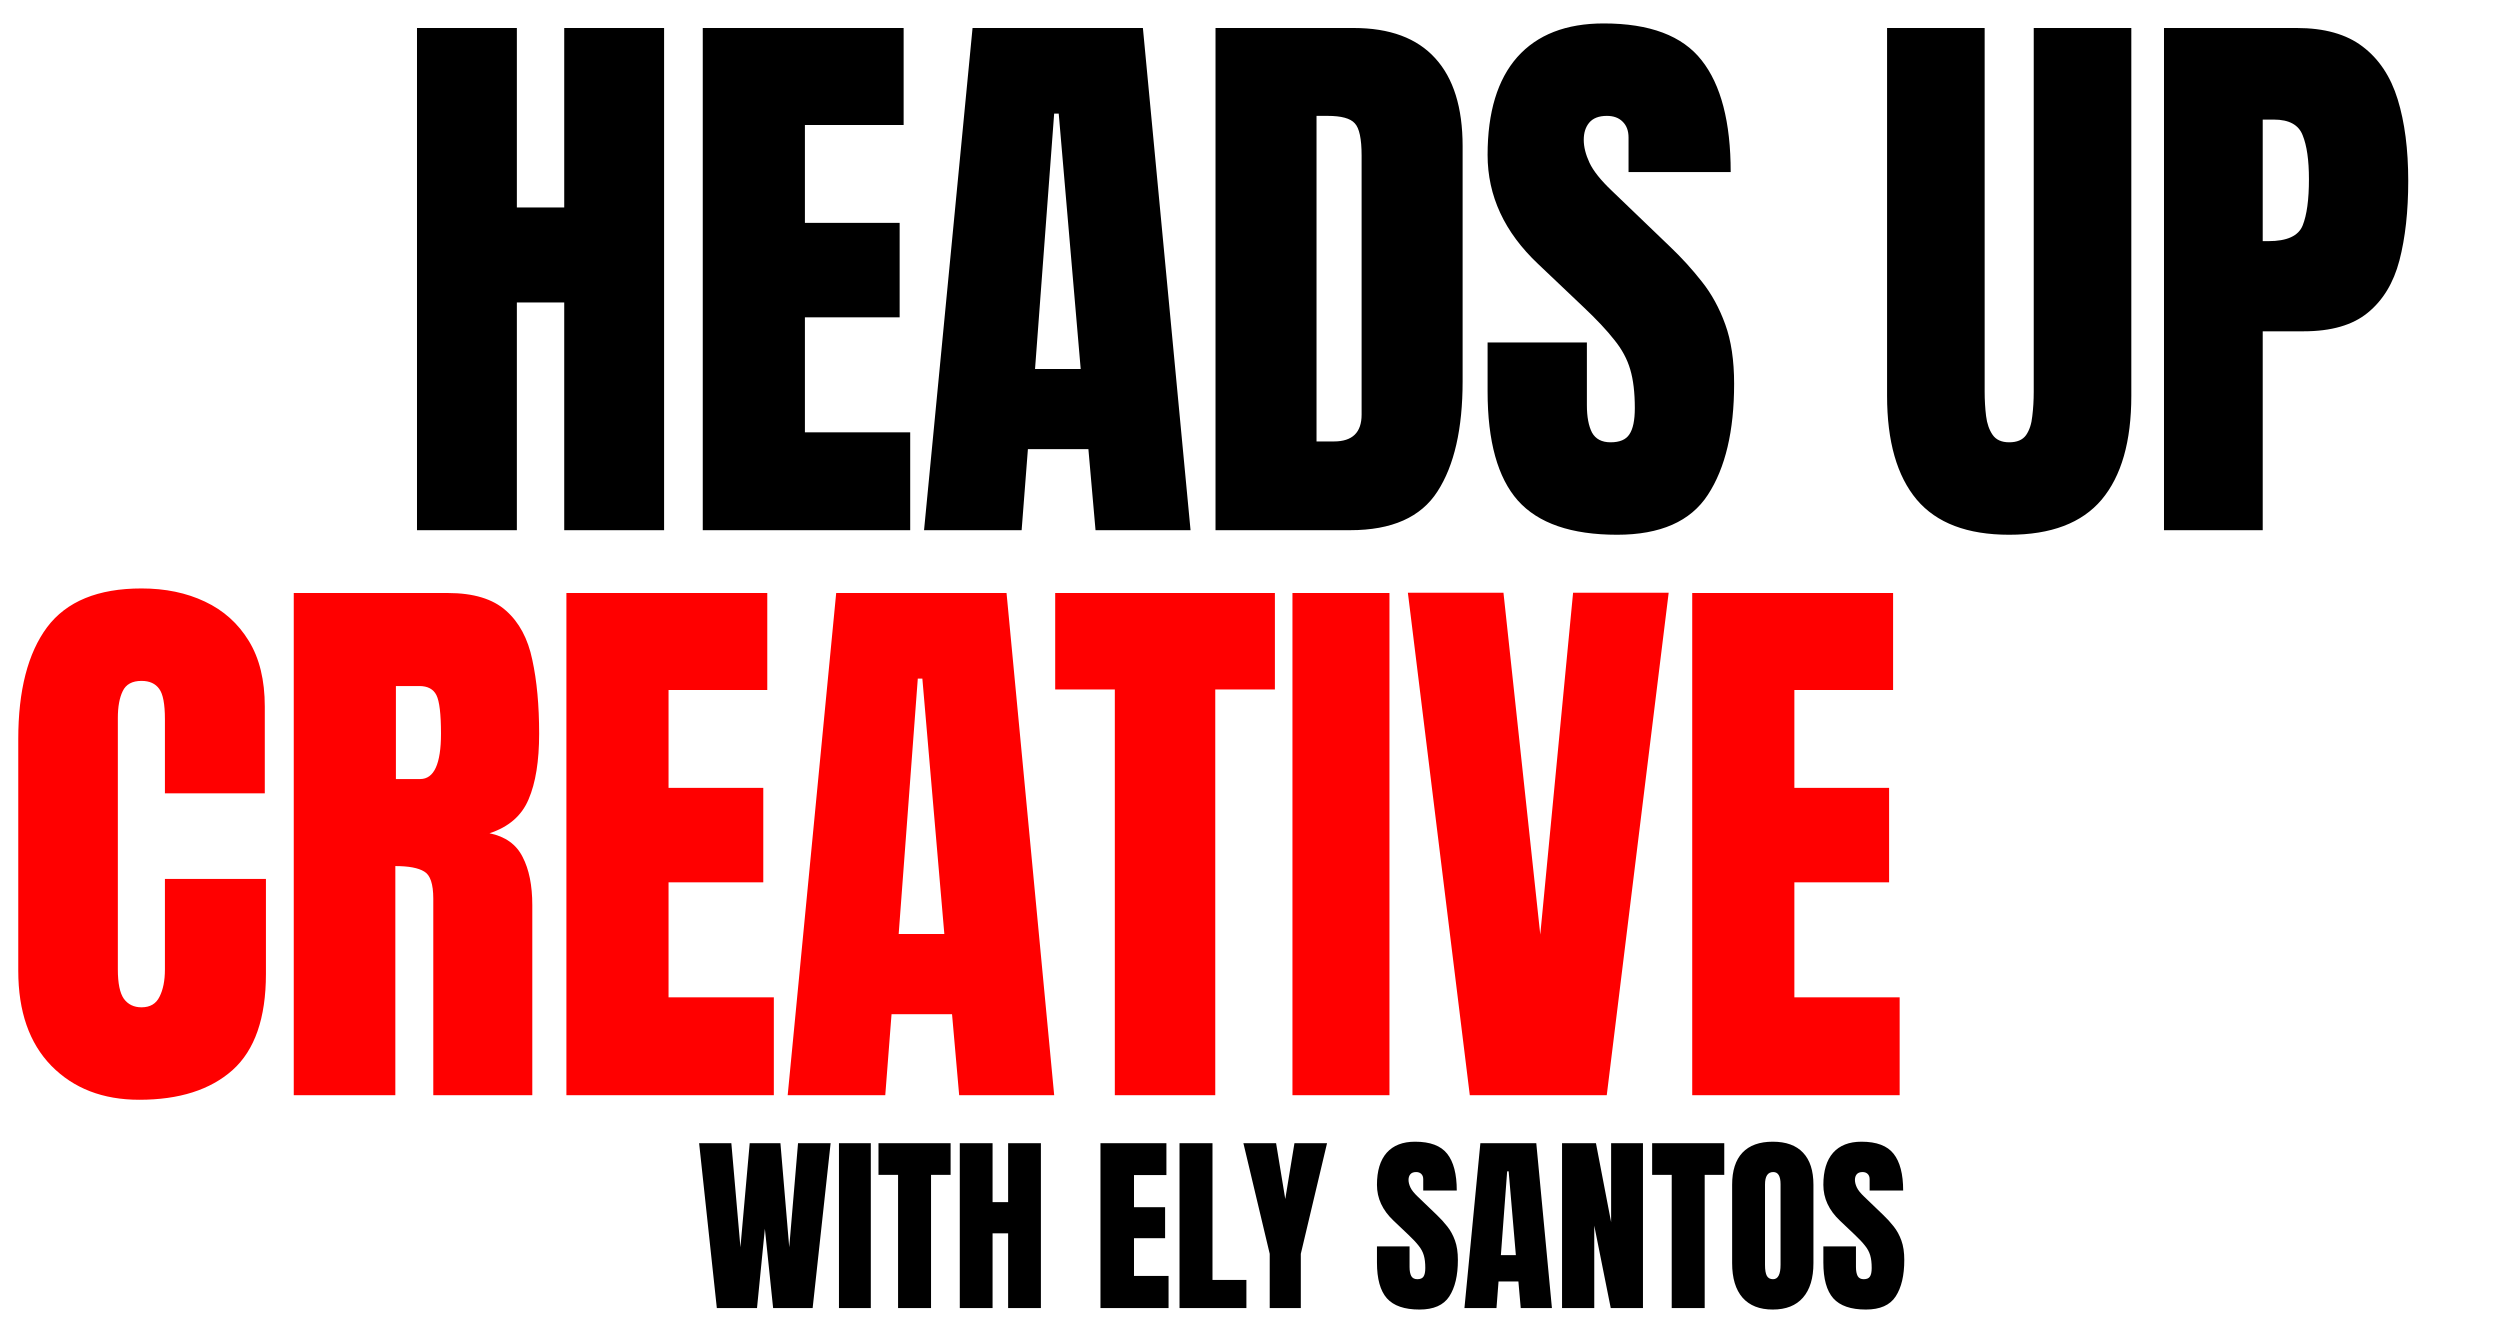
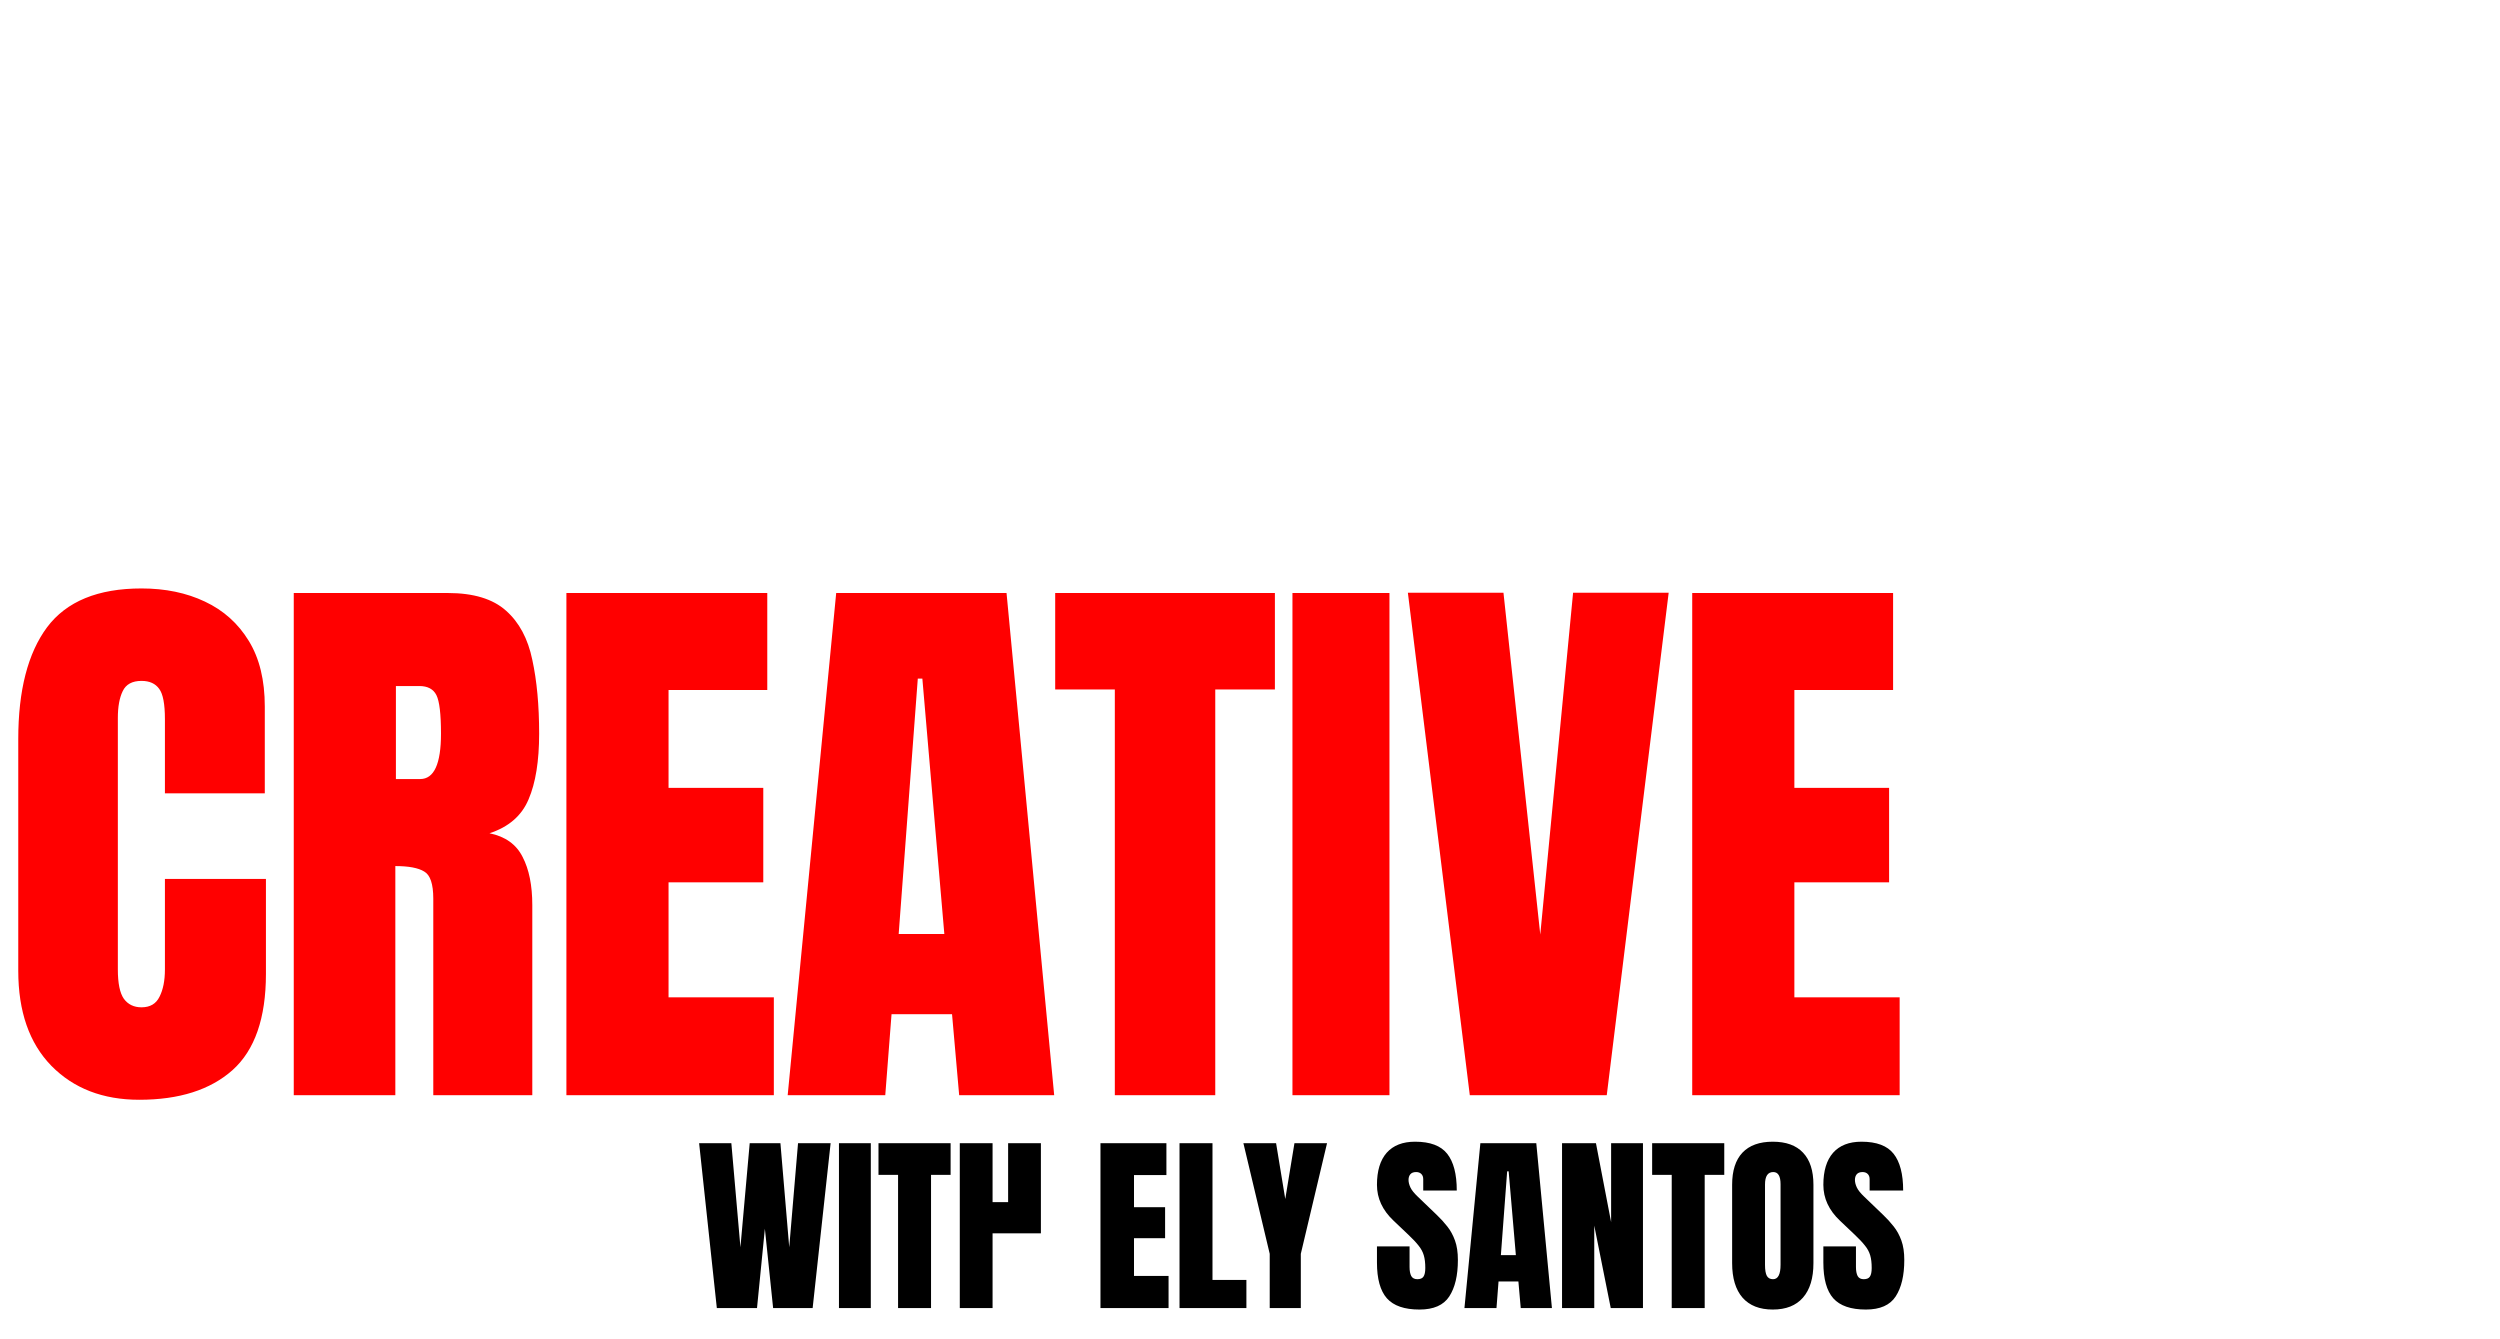
<svg xmlns="http://www.w3.org/2000/svg" width="646" height="346" viewBox="0 0 646 346" fill="none">
  <path d="M35.98 284.18C26.592 284.18 19.023 281.255 13.271 275.406C7.57 269.556 4.719 261.372 4.719 250.854V190.984C4.719 178.401 7.201 168.767 12.165 162.082C17.179 155.397 25.314 152.055 36.57 152.055C42.715 152.055 48.171 153.185 52.938 155.446C57.755 157.707 61.54 161.099 64.293 165.621C67.046 170.094 68.422 175.747 68.422 182.579V204.993H42.616V185.823C42.616 181.94 42.125 179.335 41.142 178.008C40.158 176.632 38.635 175.943 36.57 175.943C34.162 175.943 32.54 176.828 31.704 178.598C30.869 180.318 30.451 182.628 30.451 185.528V250.485C30.451 254.073 30.967 256.604 31.999 258.079C33.08 259.554 34.604 260.291 36.57 260.291C38.782 260.291 40.331 259.382 41.215 257.563C42.149 255.744 42.616 253.385 42.616 250.485V227.112H68.717V251.665C68.717 263.068 65.841 271.351 60.09 276.512C54.339 281.624 46.303 284.18 35.98 284.18ZM75.907 283V153.234H115.721C122.357 153.234 127.371 154.758 130.762 157.806C134.154 160.804 136.415 165.031 137.546 170.487C138.725 175.894 139.315 182.26 139.315 189.583C139.315 196.662 138.406 202.314 136.587 206.542C134.818 210.769 131.451 213.693 126.486 215.315C130.566 216.151 133.417 218.191 135.039 221.435C136.71 224.63 137.546 228.784 137.546 233.896V283H111.961V232.2C111.961 228.415 111.175 226.08 109.602 225.195C108.078 224.261 105.596 223.794 102.155 223.794V283H75.907ZM102.302 201.307H108.57C112.158 201.307 113.952 197.399 113.952 189.583C113.952 184.521 113.559 181.203 112.772 179.63C111.986 178.057 110.511 177.271 108.348 177.271H102.302V201.307ZM146.358 283V153.234H198.264V178.303H172.753V203.592H197.232V227.997H172.753V257.71H199.96V283H146.358ZM203.537 283L216.072 153.234H260.089L272.402 283H247.849L246.006 262.061H230.375L228.753 283H203.537ZM232.219 241.342H244.015L238.338 175.354H237.158L232.219 241.342ZM288.071 283V178.155H272.661V153.234H329.434V178.155H314.024V283H288.071ZM333.97 283V153.234H359.038V283H333.97ZM379.794 283L363.795 153.161H388.495L398.006 241.49L406.485 153.161H431.185L415.185 283H379.794ZM437.269 283V153.234H489.175V178.303H463.664V203.592H488.143V227.997H463.664V257.71H490.871V283H437.269Z" fill="#FF0000" />
-   <path d="M107.751 137V7.234H133.557V53.611H145.796V7.234H171.602V137H145.796V78.163H133.557V137H107.751ZM181.594 137V7.234H233.5V32.303H207.989V57.592H232.468V81.997H207.989V111.71H235.196V137H181.594ZM238.773 137L251.307 7.234H295.324L307.637 137H283.085L281.242 116.061H265.611L263.989 137H238.773ZM267.454 95.342H279.251L273.574 29.354H272.394L267.454 95.342ZM314.09 137V7.234H349.776C359.115 7.234 366.144 9.84 370.863 15.05C375.581 20.211 377.941 27.781 377.941 37.759V98.513C377.941 110.801 375.778 120.288 371.452 126.973C367.176 133.658 359.656 137 348.891 137H314.09ZM340.191 114.07H344.688C349.456 114.07 351.84 111.76 351.84 107.139V40.192C351.84 35.866 351.25 33.089 350.071 31.86C348.94 30.582 346.605 29.943 343.066 29.943H340.191V114.07ZM417.867 138.18C406.021 138.18 397.468 135.23 392.209 129.332C386.999 123.434 384.394 114.045 384.394 101.167V88.485H410.052V104.706C410.052 107.704 410.494 110.064 411.379 111.784C412.313 113.455 413.91 114.291 416.171 114.291C418.531 114.291 420.153 113.603 421.038 112.227C421.972 110.85 422.439 108.589 422.439 105.443C422.439 101.462 422.045 98.144 421.259 95.49C420.472 92.786 419.096 90.23 417.13 87.822C415.213 85.364 412.534 82.513 409.093 79.269L397.444 68.21C388.744 60.001 384.394 50.612 384.394 40.044C384.394 28.985 386.95 20.555 392.062 14.755C397.223 8.955 404.669 6.055 414.402 6.055C426.297 6.055 434.727 9.225 439.691 15.566C444.705 21.907 447.212 31.541 447.212 44.468H420.816V35.547C420.816 33.777 420.3 32.401 419.268 31.418C418.285 30.435 416.933 29.943 415.213 29.943C413.148 29.943 411.625 30.533 410.642 31.713C409.708 32.843 409.241 34.318 409.241 36.137C409.241 37.955 409.732 39.922 410.715 42.035C411.698 44.149 413.64 46.582 416.54 49.334L431.507 63.712C434.506 66.563 437.258 69.586 439.765 72.781C442.272 75.927 444.287 79.613 445.811 83.84C447.335 88.018 448.097 93.13 448.097 99.176C448.097 111.366 445.836 120.927 441.314 127.857C436.841 134.739 429.025 138.18 417.867 138.18ZM519.176 138.18C508.362 138.18 500.399 135.157 495.287 129.111C490.175 123.016 487.619 114.07 487.619 102.273V7.234H512.835V101.241C512.835 103.403 512.958 105.493 513.204 107.508C513.449 109.474 514.015 111.096 514.899 112.374C515.784 113.652 517.21 114.291 519.176 114.291C521.191 114.291 522.641 113.677 523.526 112.448C524.411 111.17 524.951 109.523 525.148 107.508C525.394 105.493 525.517 103.403 525.517 101.241V7.234H550.732V102.273C550.732 114.07 548.176 123.016 543.065 129.111C537.953 135.157 529.99 138.18 519.176 138.18ZM559.176 137V7.234H593.461C600.637 7.234 606.314 8.832 610.492 12.027C614.72 15.222 617.743 19.769 619.561 25.667C621.38 31.565 622.289 38.594 622.289 46.754C622.289 54.618 621.527 61.475 620.004 67.325C618.48 73.125 615.752 77.622 611.82 80.817C607.937 84.012 602.407 85.61 595.23 85.61H584.687V137H559.176ZM584.687 62.311H586.161C590.978 62.311 593.928 60.959 595.009 58.256C596.09 55.552 596.631 51.571 596.631 46.312C596.631 41.396 596.09 37.611 595.009 34.957C593.977 32.254 591.495 30.902 587.562 30.902H584.687V62.311Z" fill="black" />
-   <path d="M185.228 338L180.653 295.404H188.979L191.327 322.293L193.723 295.404H201.661L203.936 322.293L206.211 295.404H214.634L209.987 338H199.773L197.644 317.5L195.611 338H185.228ZM216.788 338V295.404H225.017V338H216.788ZM232.06 338V303.584H227.001V295.404H245.637V303.584H240.579V338H232.06ZM248.009 338V295.404H256.48V310.627H260.498V295.404H268.968V338H260.498V318.686H256.48V338H248.009ZM284.361 338V295.404H301.4V303.632H293.026V311.934H301.061V319.945H293.026V329.699H301.957V338H284.361ZM304.788 338V295.404H313.307V330.739H322.069V338H304.788ZM328.095 338V323.987L321.294 295.404H329.741L332.113 309.828L334.485 295.404H342.907L336.13 323.987V338H328.095ZM366.795 338.387C362.907 338.387 360.099 337.419 358.373 335.483C356.662 333.547 355.807 330.465 355.807 326.238V322.075H364.23V327.399C364.23 328.384 364.375 329.158 364.665 329.723C364.972 330.271 365.496 330.546 366.238 330.546C367.013 330.546 367.545 330.32 367.836 329.868C368.142 329.416 368.296 328.674 368.296 327.641C368.296 326.334 368.167 325.245 367.908 324.374C367.65 323.487 367.198 322.648 366.553 321.857C365.924 321.05 365.044 320.114 363.915 319.049L360.091 315.419C357.235 312.725 355.807 309.643 355.807 306.174C355.807 302.543 356.646 299.776 358.324 297.872C360.018 295.968 362.463 295.016 365.658 295.016C369.562 295.016 372.329 296.057 373.959 298.138C375.605 300.22 376.428 303.382 376.428 307.626H367.763V304.697C367.763 304.116 367.594 303.665 367.255 303.342C366.932 303.019 366.488 302.858 365.924 302.858C365.246 302.858 364.746 303.052 364.423 303.439C364.117 303.81 363.963 304.294 363.963 304.891C363.963 305.488 364.125 306.133 364.447 306.827C364.77 307.521 365.407 308.32 366.359 309.223L371.273 313.943C372.257 314.879 373.16 315.871 373.983 316.92C374.806 317.952 375.468 319.162 375.968 320.55C376.468 321.921 376.718 323.6 376.718 325.584C376.718 329.586 375.976 332.724 374.491 334.999C373.023 337.258 370.458 338.387 366.795 338.387ZM378.412 338L382.527 295.404H396.976L401.017 338H392.958L392.353 331.126H387.222L386.69 338H378.412ZM387.827 324.326H391.699L389.836 302.664H389.449L387.827 324.326ZM403.631 338V295.404H412.393L416.313 315.806V295.404H424.542V338H416.217L411.957 316.702V338H403.631ZM431.972 338V303.584H426.914V295.404H445.55V303.584H440.492V338H431.972ZM458.087 338.387C454.682 338.387 452.077 337.363 450.27 335.314C448.479 333.248 447.583 330.271 447.583 326.383V306.149C447.583 302.503 448.47 299.736 450.245 297.848C452.036 295.96 454.65 295.016 458.087 295.016C461.524 295.016 464.13 295.96 465.904 297.848C467.695 299.736 468.591 302.503 468.591 306.149V326.383C468.591 330.271 467.687 333.248 465.88 335.314C464.089 337.363 461.491 338.387 458.087 338.387ZM458.16 330.546C459.45 330.546 460.096 329.295 460.096 326.794V306.004C460.096 303.907 459.466 302.858 458.208 302.858C456.788 302.858 456.078 303.931 456.078 306.077V326.843C456.078 328.166 456.239 329.118 456.562 329.699C456.885 330.263 457.417 330.546 458.16 330.546ZM482.144 338.387C478.256 338.387 475.448 337.419 473.722 335.483C472.011 333.547 471.156 330.465 471.156 326.238V322.075H479.579V327.399C479.579 328.384 479.724 329.158 480.014 329.723C480.321 330.271 480.845 330.546 481.588 330.546C482.362 330.546 482.895 330.32 483.185 329.868C483.492 329.416 483.645 328.674 483.645 327.641C483.645 326.334 483.516 325.245 483.258 324.374C482.999 323.487 482.548 322.648 481.902 321.857C481.273 321.05 480.394 320.114 479.264 319.049L475.44 315.419C472.584 312.725 471.156 309.643 471.156 306.174C471.156 302.543 471.995 299.776 473.673 297.872C475.368 295.968 477.812 295.016 481.007 295.016C484.911 295.016 487.679 296.057 489.308 298.138C490.954 300.22 491.777 303.382 491.777 307.626H483.112V304.697C483.112 304.116 482.943 303.665 482.604 303.342C482.281 303.019 481.838 302.858 481.273 302.858C480.595 302.858 480.095 303.052 479.772 303.439C479.466 303.81 479.313 304.294 479.313 304.891C479.313 305.488 479.474 306.133 479.797 306.827C480.119 307.521 480.757 308.32 481.709 309.223L486.622 313.943C487.606 314.879 488.51 315.871 489.332 316.92C490.155 317.952 490.817 319.162 491.317 320.55C491.817 321.921 492.067 323.6 492.067 325.584C492.067 329.586 491.325 332.724 489.841 334.999C488.372 337.258 485.807 338.387 482.144 338.387Z" fill="black" />
+   <path d="M185.228 338L180.653 295.404H188.979L191.327 322.293L193.723 295.404H201.661L203.936 322.293L206.211 295.404H214.634L209.987 338H199.773L197.644 317.5L195.611 338H185.228ZM216.788 338V295.404H225.017V338H216.788ZM232.06 338V303.584H227.001V295.404H245.637V303.584H240.579V338H232.06ZM248.009 338V295.404H256.48V310.627H260.498V295.404H268.968V338V318.686H256.48V338H248.009ZM284.361 338V295.404H301.4V303.632H293.026V311.934H301.061V319.945H293.026V329.699H301.957V338H284.361ZM304.788 338V295.404H313.307V330.739H322.069V338H304.788ZM328.095 338V323.987L321.294 295.404H329.741L332.113 309.828L334.485 295.404H342.907L336.13 323.987V338H328.095ZM366.795 338.387C362.907 338.387 360.099 337.419 358.373 335.483C356.662 333.547 355.807 330.465 355.807 326.238V322.075H364.23V327.399C364.23 328.384 364.375 329.158 364.665 329.723C364.972 330.271 365.496 330.546 366.238 330.546C367.013 330.546 367.545 330.32 367.836 329.868C368.142 329.416 368.296 328.674 368.296 327.641C368.296 326.334 368.167 325.245 367.908 324.374C367.65 323.487 367.198 322.648 366.553 321.857C365.924 321.05 365.044 320.114 363.915 319.049L360.091 315.419C357.235 312.725 355.807 309.643 355.807 306.174C355.807 302.543 356.646 299.776 358.324 297.872C360.018 295.968 362.463 295.016 365.658 295.016C369.562 295.016 372.329 296.057 373.959 298.138C375.605 300.22 376.428 303.382 376.428 307.626H367.763V304.697C367.763 304.116 367.594 303.665 367.255 303.342C366.932 303.019 366.488 302.858 365.924 302.858C365.246 302.858 364.746 303.052 364.423 303.439C364.117 303.81 363.963 304.294 363.963 304.891C363.963 305.488 364.125 306.133 364.447 306.827C364.77 307.521 365.407 308.32 366.359 309.223L371.273 313.943C372.257 314.879 373.16 315.871 373.983 316.92C374.806 317.952 375.468 319.162 375.968 320.55C376.468 321.921 376.718 323.6 376.718 325.584C376.718 329.586 375.976 332.724 374.491 334.999C373.023 337.258 370.458 338.387 366.795 338.387ZM378.412 338L382.527 295.404H396.976L401.017 338H392.958L392.353 331.126H387.222L386.69 338H378.412ZM387.827 324.326H391.699L389.836 302.664H389.449L387.827 324.326ZM403.631 338V295.404H412.393L416.313 315.806V295.404H424.542V338H416.217L411.957 316.702V338H403.631ZM431.972 338V303.584H426.914V295.404H445.55V303.584H440.492V338H431.972ZM458.087 338.387C454.682 338.387 452.077 337.363 450.27 335.314C448.479 333.248 447.583 330.271 447.583 326.383V306.149C447.583 302.503 448.47 299.736 450.245 297.848C452.036 295.96 454.65 295.016 458.087 295.016C461.524 295.016 464.13 295.96 465.904 297.848C467.695 299.736 468.591 302.503 468.591 306.149V326.383C468.591 330.271 467.687 333.248 465.88 335.314C464.089 337.363 461.491 338.387 458.087 338.387ZM458.16 330.546C459.45 330.546 460.096 329.295 460.096 326.794V306.004C460.096 303.907 459.466 302.858 458.208 302.858C456.788 302.858 456.078 303.931 456.078 306.077V326.843C456.078 328.166 456.239 329.118 456.562 329.699C456.885 330.263 457.417 330.546 458.16 330.546ZM482.144 338.387C478.256 338.387 475.448 337.419 473.722 335.483C472.011 333.547 471.156 330.465 471.156 326.238V322.075H479.579V327.399C479.579 328.384 479.724 329.158 480.014 329.723C480.321 330.271 480.845 330.546 481.588 330.546C482.362 330.546 482.895 330.32 483.185 329.868C483.492 329.416 483.645 328.674 483.645 327.641C483.645 326.334 483.516 325.245 483.258 324.374C482.999 323.487 482.548 322.648 481.902 321.857C481.273 321.05 480.394 320.114 479.264 319.049L475.44 315.419C472.584 312.725 471.156 309.643 471.156 306.174C471.156 302.543 471.995 299.776 473.673 297.872C475.368 295.968 477.812 295.016 481.007 295.016C484.911 295.016 487.679 296.057 489.308 298.138C490.954 300.22 491.777 303.382 491.777 307.626H483.112V304.697C483.112 304.116 482.943 303.665 482.604 303.342C482.281 303.019 481.838 302.858 481.273 302.858C480.595 302.858 480.095 303.052 479.772 303.439C479.466 303.81 479.313 304.294 479.313 304.891C479.313 305.488 479.474 306.133 479.797 306.827C480.119 307.521 480.757 308.32 481.709 309.223L486.622 313.943C487.606 314.879 488.51 315.871 489.332 316.92C490.155 317.952 490.817 319.162 491.317 320.55C491.817 321.921 492.067 323.6 492.067 325.584C492.067 329.586 491.325 332.724 489.841 334.999C488.372 337.258 485.807 338.387 482.144 338.387Z" fill="black" />
</svg>